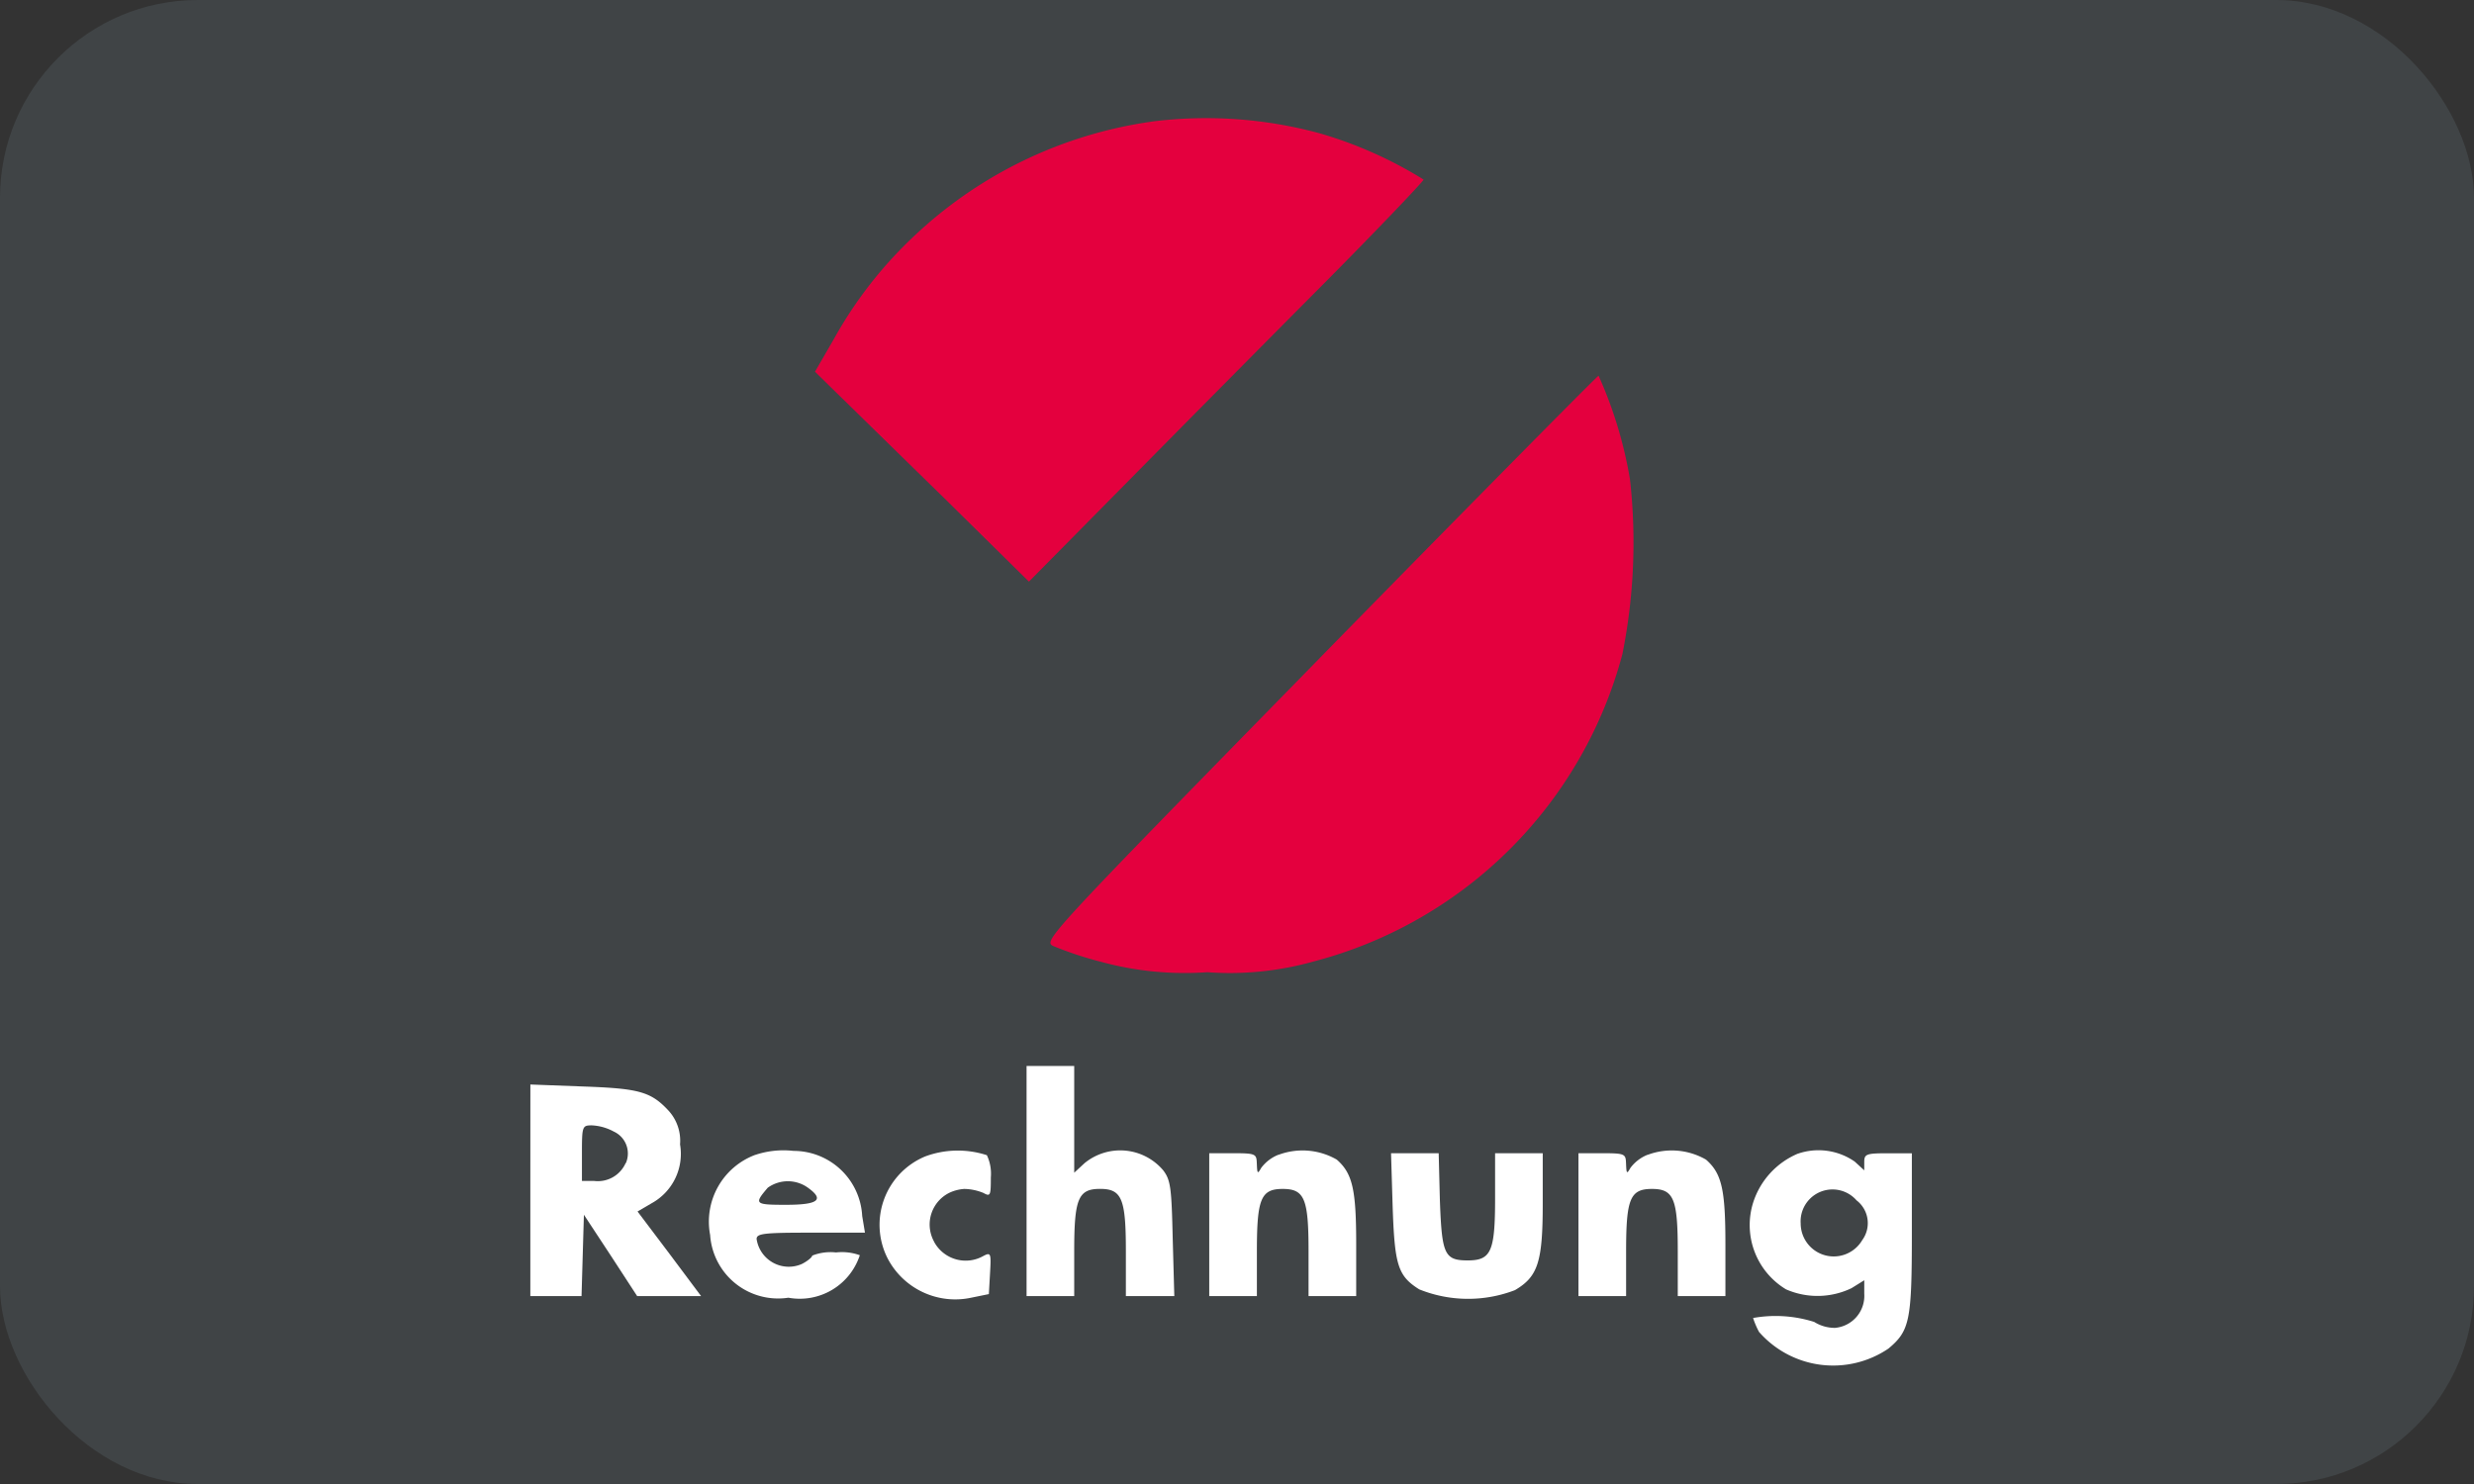
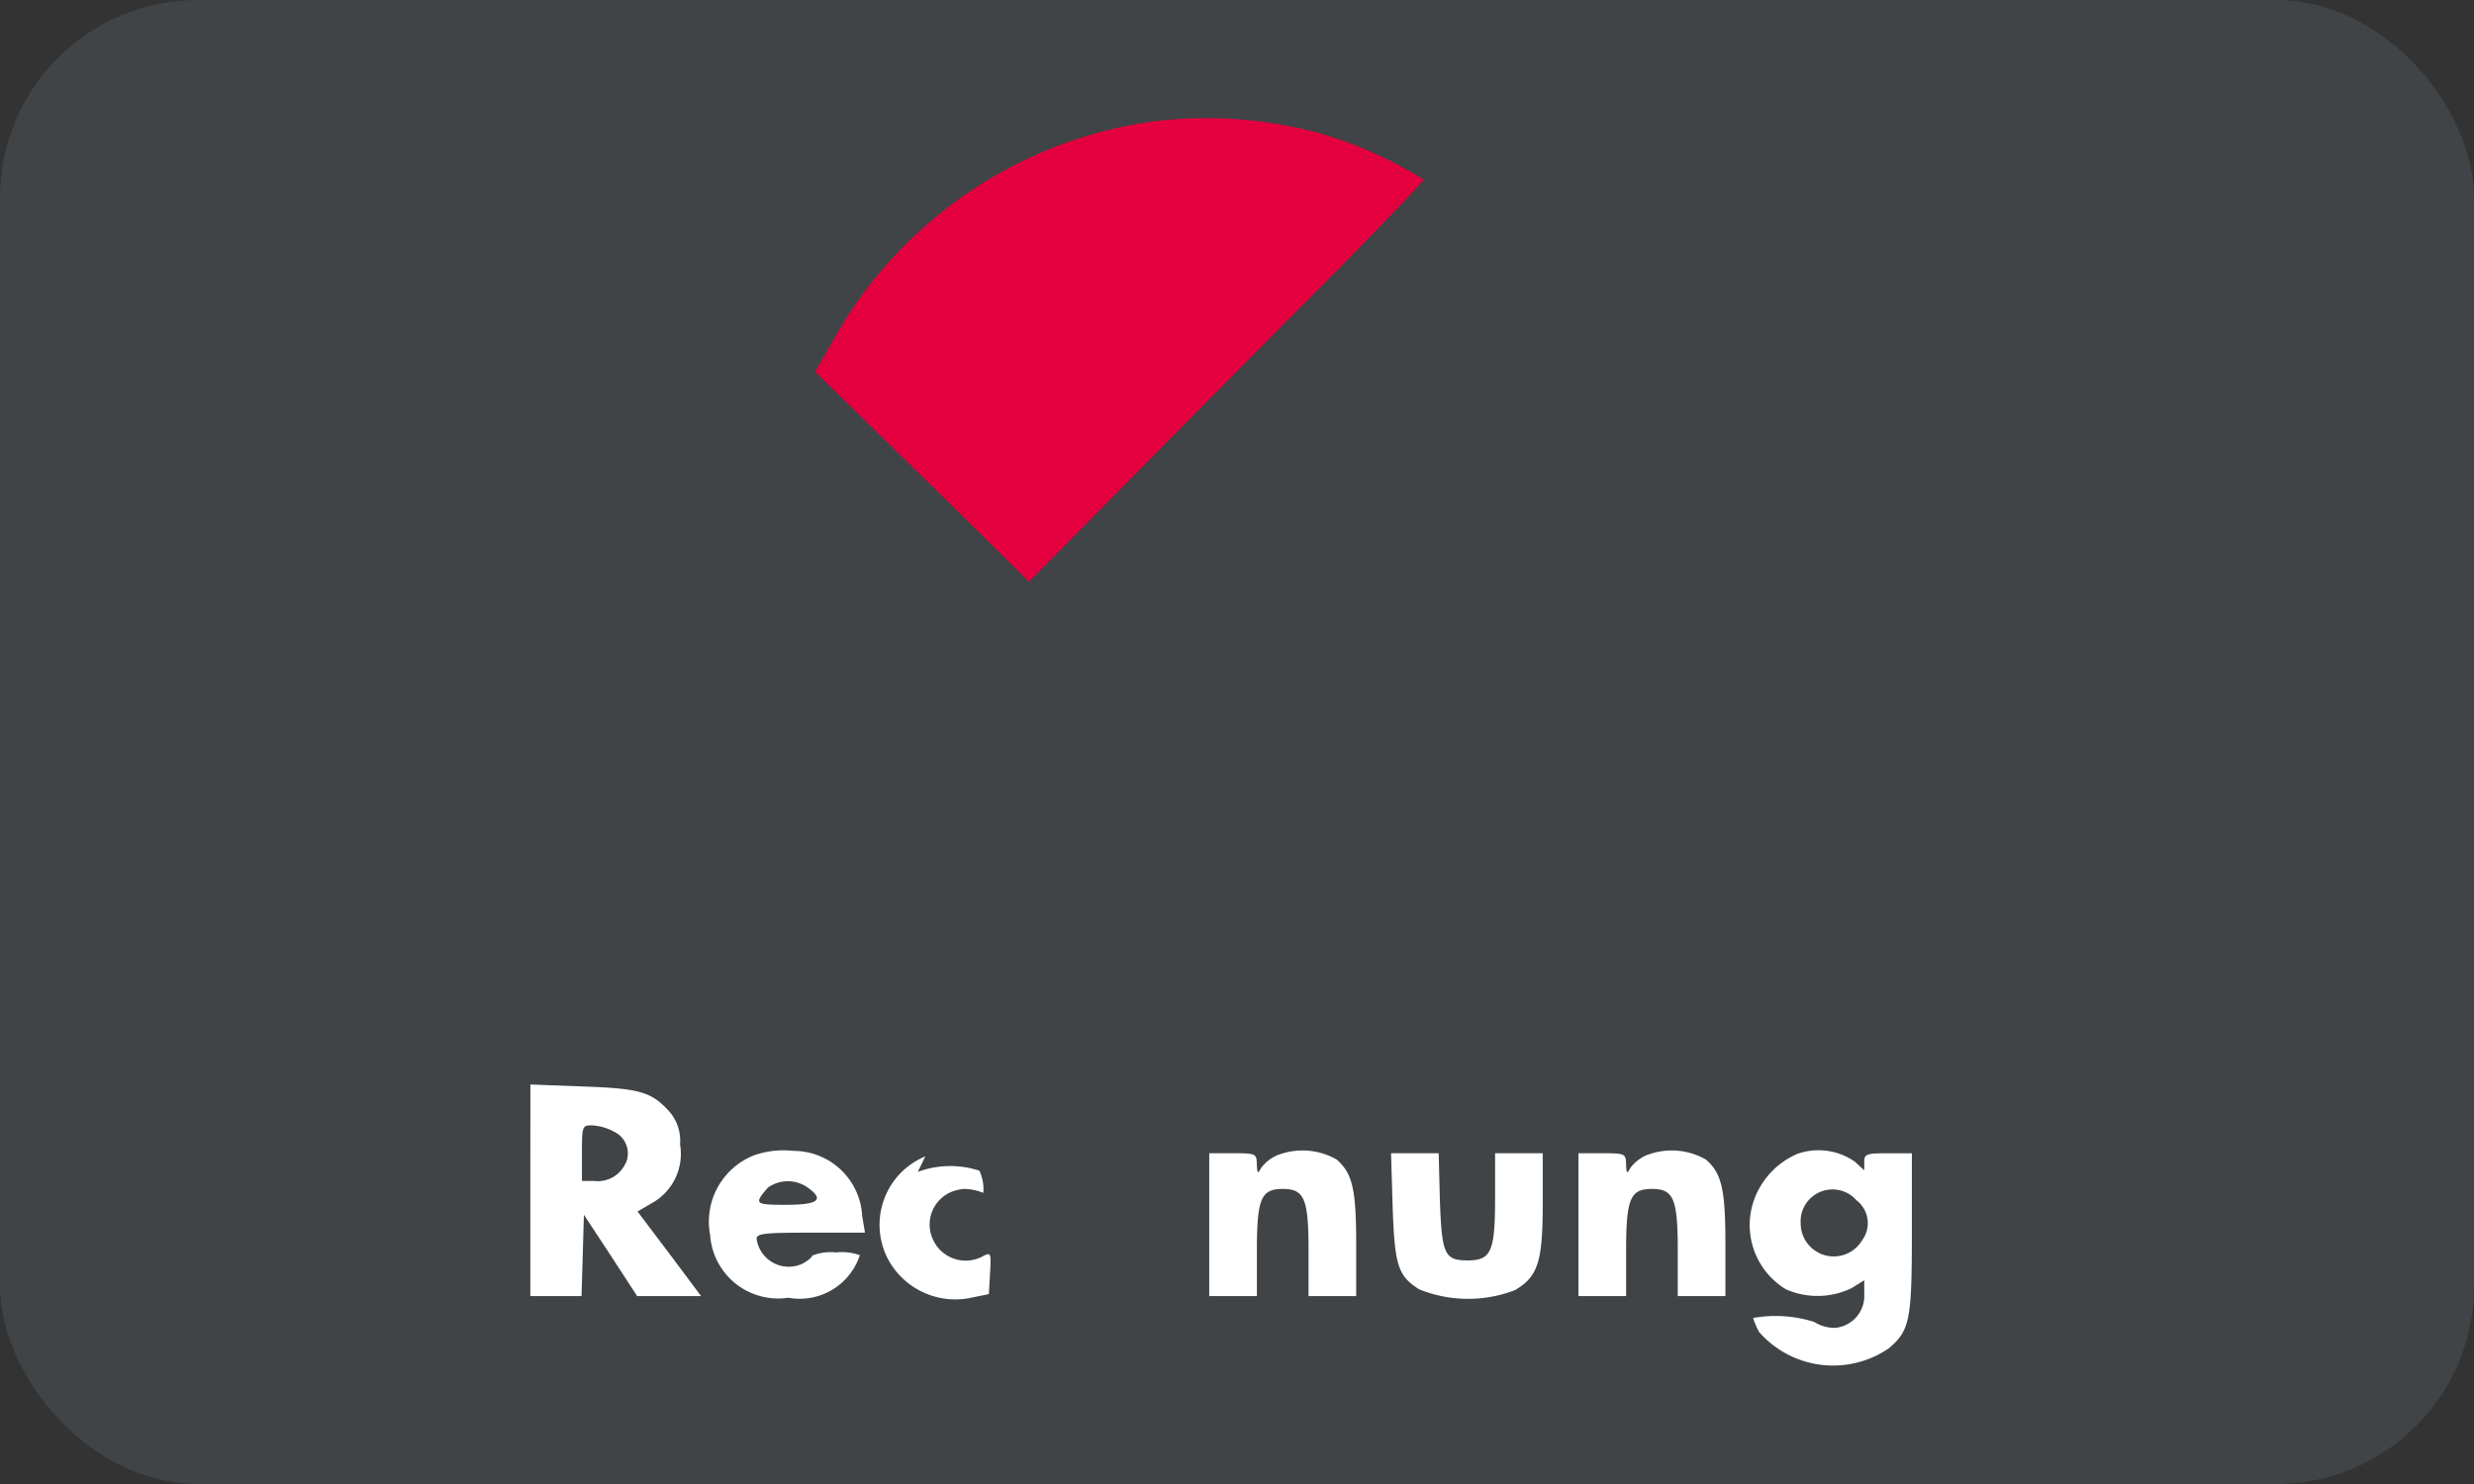
<svg xmlns="http://www.w3.org/2000/svg" viewBox="0 0 50 30">
  <rect x="0" y="0" width="50" height="30" fill="#333333" stroke="none" />
  <rect fill="#404446" height="30" rx="4" width="50" />
  <g fill-rule="evenodd">
    <path d="m23.275 2.459a8.772 8.772 0 0 0 -4.79 2.303 8.507 8.507 0 0 0 -1.629 2.086l-.385.666.433.425c.241.233 1.212 1.188 2.166 2.118l1.725 1.701 1.926-1.95c1.051-1.067 2.848-2.881 3.988-4.028s2.062-2.118 2.062-2.15a8.409 8.409 0 0 0 -2.086-.931 8.732 8.732 0 0 0 -3.41-.241z" fill="#e4003e" />
-     <path d="m26.669 13.307c-5.536 5.657-5.584 5.713-5.384 5.817a7.359 7.359 0 0 0 .971.321 6.439 6.439 0 0 0 2.142.209 6.267 6.267 0 0 0 2.15-.217 8.741 8.741 0 0 0 6.242-6.218 11.472 11.472 0 0 0 .152-3.53 8.587 8.587 0 0 0 -.634-2.094c-.024 0-2.568 2.576-5.641 5.713z" fill="#e4003e" />
-     <path d="m20.747 23.874v2.327h.963v-.907c0-1.059.08-1.26.522-1.26s.522.201.522 1.26v.907h.979l-.032-1.155c-.024-1.027-.04-1.188-.193-1.388a1.137 1.137 0 0 0 -1.589-.144l-.209.193v-2.158h-.963z" fill="#fff" />
    <path d="m10.718 24.067v2.134h1.035l.024-.826.024-.818.538.818.538.826h1.292l-.642-.859-.642-.851.289-.169a1.138 1.138 0 0 0 .57-1.187.902.902 0 0 0 -.225-.674c-.361-.393-.602-.457-1.733-.497l-1.067-.04zm1.677-1.196a.487.487 0 0 1 .257.634.008.008 0 0 1 -.008.008.615.615 0 0 1 -.634.361h-.249v-.562c0-.546.008-.562.201-.562a1.031 1.031 0 0 1 .433.12z" fill="#fff" />
    <path d="m15.267 23.345a1.441 1.441 0 0 0 -.915 1.621 1.377 1.377 0 0 0 1.581 1.268 1.277 1.277 0 0 0 1.444-.859 1.066 1.066 0 0 0 -.481-.056 1.007 1.007 0 0 0 -.481.064c0 .032-.096.112-.209.169a.657.657 0 0 1 -.915-.505c0-.112.152-.128 1.091-.128h1.099l-.056-.337a1.389 1.389 0 0 0 -1.388-1.316 1.797 1.797 0 0 0 -.77.08zm1.051.658c.353.249.225.353-.433.353-.634 0-.65-.016-.369-.345a.695.695 0 0 1 .802-.008z" fill="#fff" />
-     <path d="m18.701 23.377a1.496 1.496 0 0 0 -.762 2.062 1.541 1.541 0 0 0 1.693.794l.353-.072.024-.425c.024-.401.016-.425-.136-.345a.725.725 0 0 1 -.987-.273l-.024-.048a.715.715 0 0 1 .337-.963.85.85 0 0 1 .289-.072 1.067 1.067 0 0 1 .385.08c.144.08.152.056.152-.313a.878.878 0 0 0 -.08-.449 1.895 1.895 0 0 0 -1.244.024z" fill="#fff" />
+     <path d="m18.701 23.377a1.496 1.496 0 0 0 -.762 2.062 1.541 1.541 0 0 0 1.693.794l.353-.072.024-.425c.024-.401.016-.425-.136-.345a.725.725 0 0 1 -.987-.273l-.024-.048a.715.715 0 0 1 .337-.963.85.85 0 0 1 .289-.072 1.067 1.067 0 0 1 .385.08a.878.878 0 0 0 -.08-.449 1.895 1.895 0 0 0 -1.244.024z" fill="#fff" />
    <path d="m25.834 23.345a.801.801 0 0 0 -.345.265c-.072.128-.08.12-.088-.08s-.008-.217-.481-.217h-.481v2.889h.963v-.907c0-1.059.08-1.26.522-1.26s.522.201.522 1.26v.907h.963v-1.043c0-1.107-.072-1.436-.393-1.717a1.385 1.385 0 0 0 -1.179-.096z" fill="#fff" />
    <path d="m33.296 23.345a.801.801 0 0 0 -.345.265c-.072.128-.08.12-.088-.08s-.008-.217-.481-.217h-.481v2.889h.963v-.907c0-1.059.08-1.26.522-1.26s.522.201.522 1.26v.907h.963v-1.043c0-1.107-.072-1.436-.393-1.717a1.385 1.385 0 0 0 -1.179-.096z" fill="#fff" />
    <path d="m36.337 23.321a1.603 1.603 0 0 0 -.907.995 1.517 1.517 0 0 0 .666 1.749 1.585 1.585 0 0 0 1.324-.024l.257-.16v.273a.649.649 0 0 1 -.594.69.786.786 0 0 1 -.417-.12 2.585 2.585 0 0 0 -1.236-.08 1.741 1.741 0 0 0 .12.281 1.99 1.99 0 0 0 2.616.337c.433-.361.473-.57.473-2.343v-1.605h-.481c-.441 0-.481.016-.481.177v.168l-.193-.177a1.283 1.283 0 0 0 -1.147-.16zm1.187.947a.581.581 0 0 1 .112.802.668.668 0 0 1 -1.244-.337.645.645 0 0 1 1.131-.465z" fill="#fff" />
    <path d="m28.145 24.372c.04 1.204.104 1.42.538 1.693a2.638 2.638 0 0 0 1.934.016c.465-.273.562-.57.562-1.749v-1.019h-.963v.907c0 1.083-.08 1.26-.554 1.26s-.522-.128-.562-1.22l-.024-.947h-.963z" fill="#fff" />
  </g>
</svg>